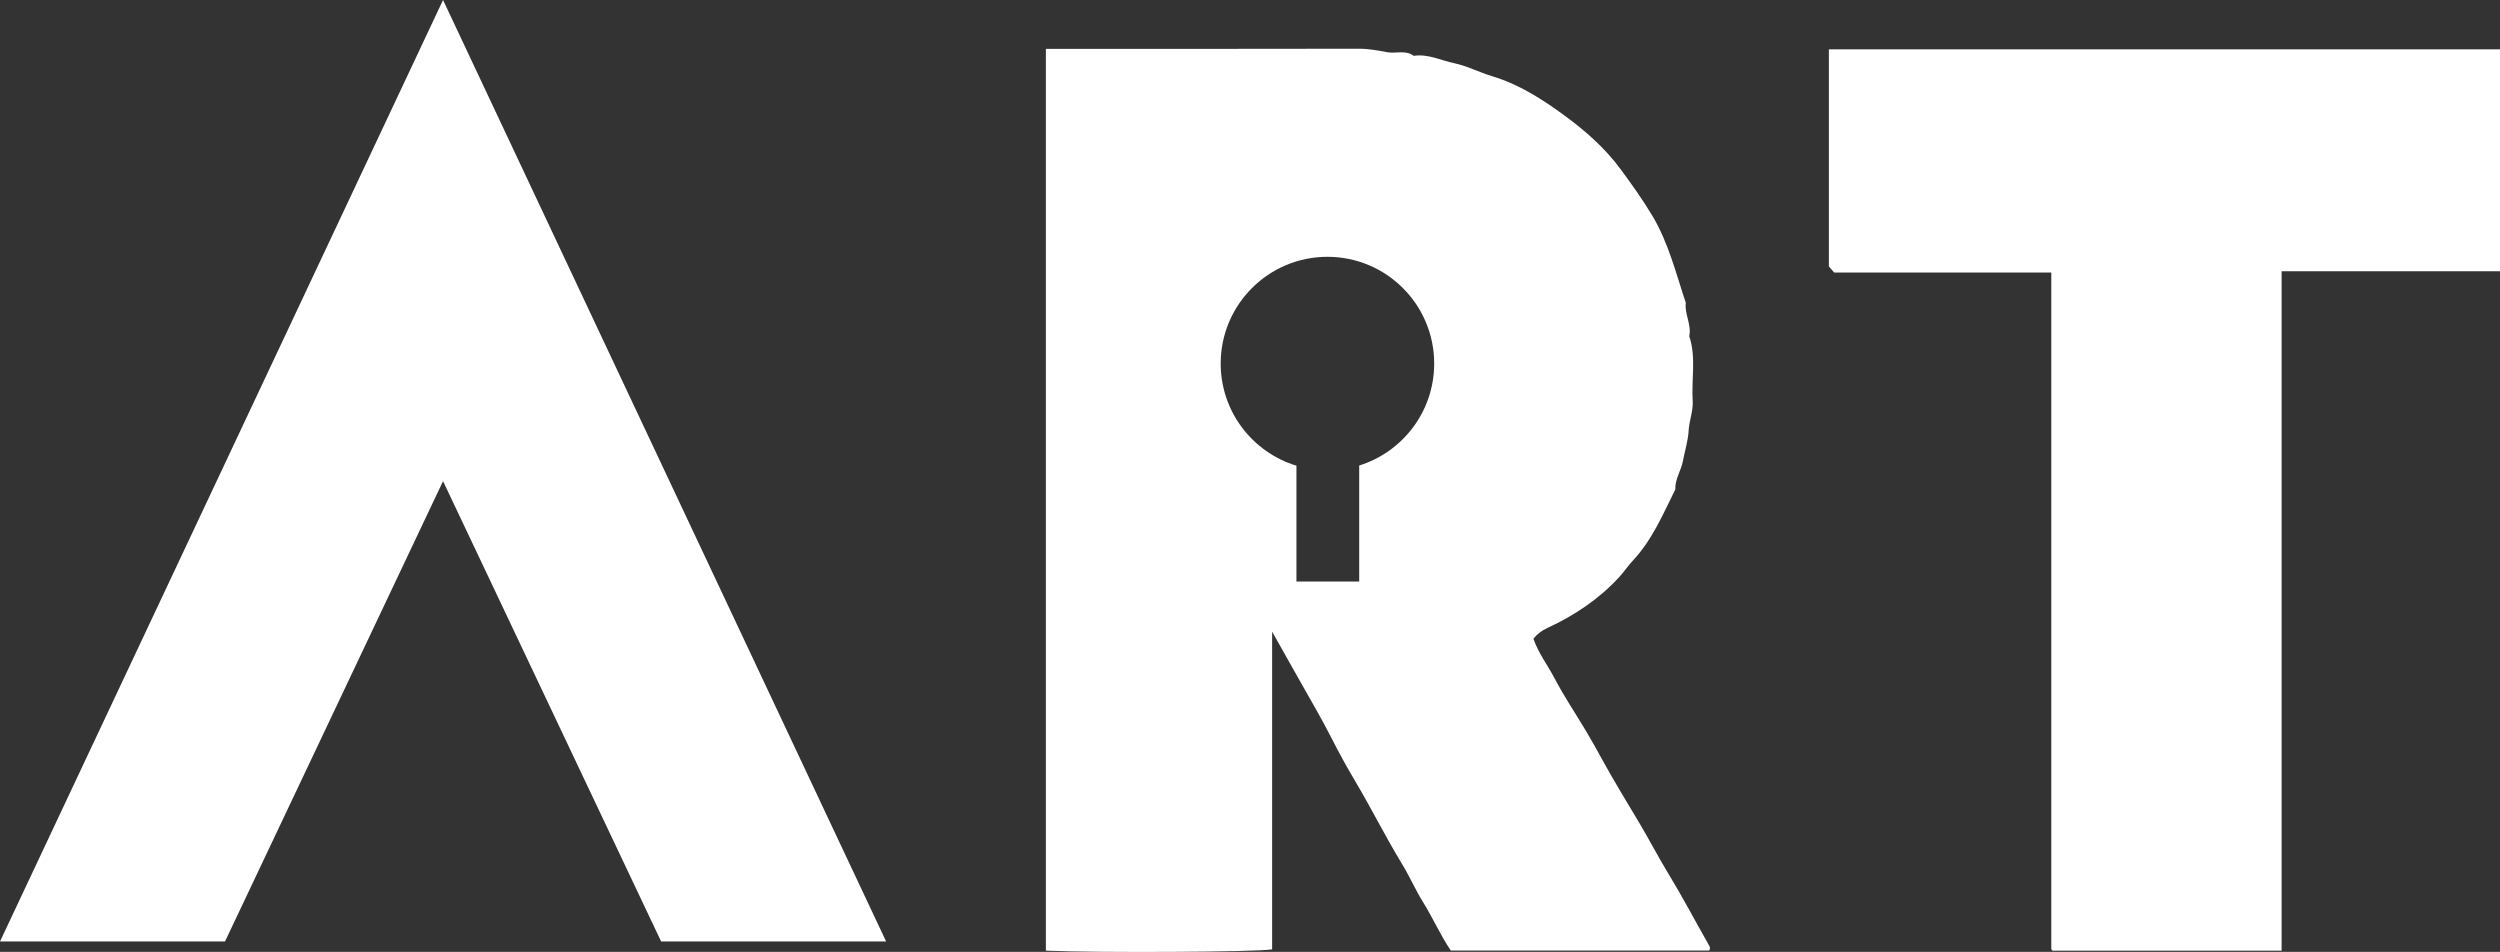
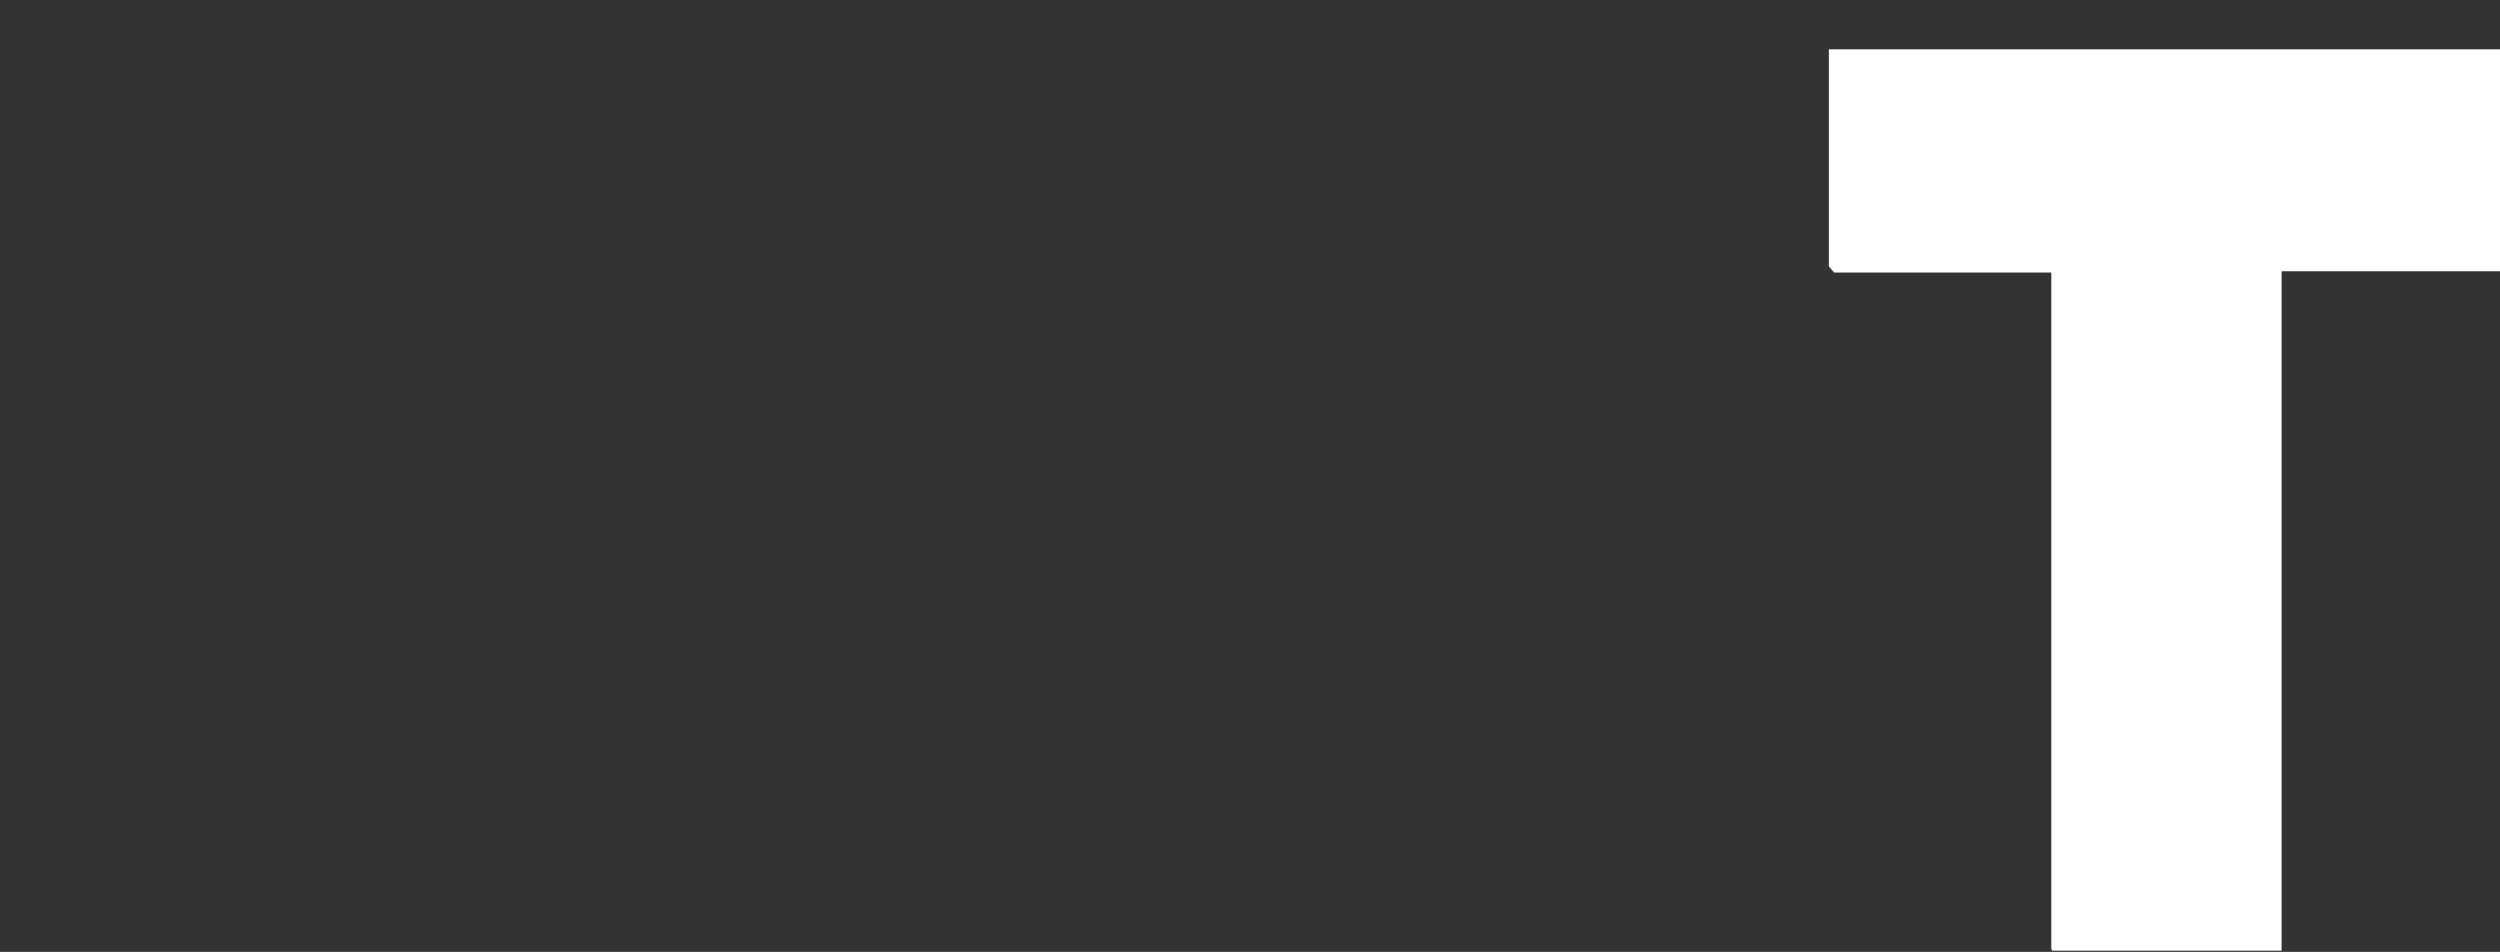
<svg xmlns="http://www.w3.org/2000/svg" width="560.44" height="213.39" viewBox="0 0 560.44 213.39">
  <rect x="0" y="0" width="560.44" height="213.39" fill="#333333" stroke="none" />
  <defs>
    <clipPath id="clippath">
      <rect x="-407.78" y="-1631.79" width="1584" height="316.46" style="fill: none;" />
    </clipPath>
    <clipPath id="clippath-1">
-       <rect x="-346.78" y="-1314.88" width="1500" height="850" style="fill: none;" />
-     </clipPath>
+       </clipPath>
    <clipPath id="clippath-2">
      <rect x="1912.22" y="-1087.37" width="2711" height="1536.23" style="fill: none;" />
    </clipPath>
  </defs>
  <g id="_レイヤー_4" data-name="レイヤー 4">
    <g style="opacity: .2;">
    </g>
  </g>
  <g id="_レイヤー_7" data-name="レイヤー 7">
    <g>
      <path d="M560.44,11.06v49.75h-48.96v152.3h-51.37c.05.05-.06-.03-.13-.13-.07-.1-.13-.22-.13-.33,0-50.47,0-100.94,0-151.56h-48.68c-.42-.49-.76-.88-1.18-1.36V11.06h150.45Z" style="fill: #fff;" />
-       <polygon points="99.32 0 0 211.06 50.44 211.06 99.32 107.86 148.21 211.06 198.65 211.06 99.32 0" style="fill: #fff;" />
-       <path d="M382.93,211.58c-3-5.26-5.81-10.63-8.96-15.79-2.21-3.63-4.16-7.4-6.32-11.04-2.85-4.8-5.78-9.56-8.47-14.46-1.16-2.12-2.34-4.24-3.58-6.32-2.36-3.97-4.96-7.81-7.1-11.9-1.56-2.98-3.65-5.66-4.74-8.89.81-1.03,1.9-1.85,3.17-2.43,6.03-2.77,11.45-6.41,15.99-11.31,1.11-1.2,2.03-2.6,3.11-3.75,4.37-4.66,6.77-10.42,9.54-15.99-.11-2.28,1.29-4.16,1.7-6.35.42-2.25,1.16-4.57,1.28-6.8.13-2.29,1.06-4.43.91-6.69-.31-4.83.82-9.75-.77-14.51.54-2.58-1.08-4.93-.78-7.48-2.21-6.62-3.87-13.45-7.51-19.53-2.16-3.6-4.58-6.99-7.07-10.37-3.54-4.8-7.93-8.65-12.6-12.07-4.95-3.63-10.19-7-16.21-8.81-2.88-.86-5.6-2.31-8.52-2.92-3-.62-5.88-2.15-9.08-1.65-1.82-1.38-3.96-.46-5.91-.81-2.09-.37-4.14-.79-6.31-.79-22.1.05-44.2.03-66.3.03h-3.94v202.16c11.54.51,47.34.32,50.72-.29v-71.22c2.38,4.22,4.43,7.84,6.47,11.48,2.31,4.12,4.72,8.18,6.85,12.39,1.69,3.34,3.52,6.65,5.41,9.83,3.59,6.05,6.72,12.36,10.38,18.36,1.71,2.8,3.01,5.82,4.72,8.57,2.24,3.6,3.94,7.5,6.23,10.86h57.92c.4-.72.02-1.05-.24-1.5ZM304.7,104.36v26.01h-14.07v-25.97c-9.82-2.98-16.98-12.1-16.98-22.9,0-13.22,10.72-23.93,23.93-23.93s23.93,10.72,23.93,23.93c0,10.74-7.07,19.83-16.82,22.86Z" style="fill: #fff;" />
    </g>
  </g>
</svg>